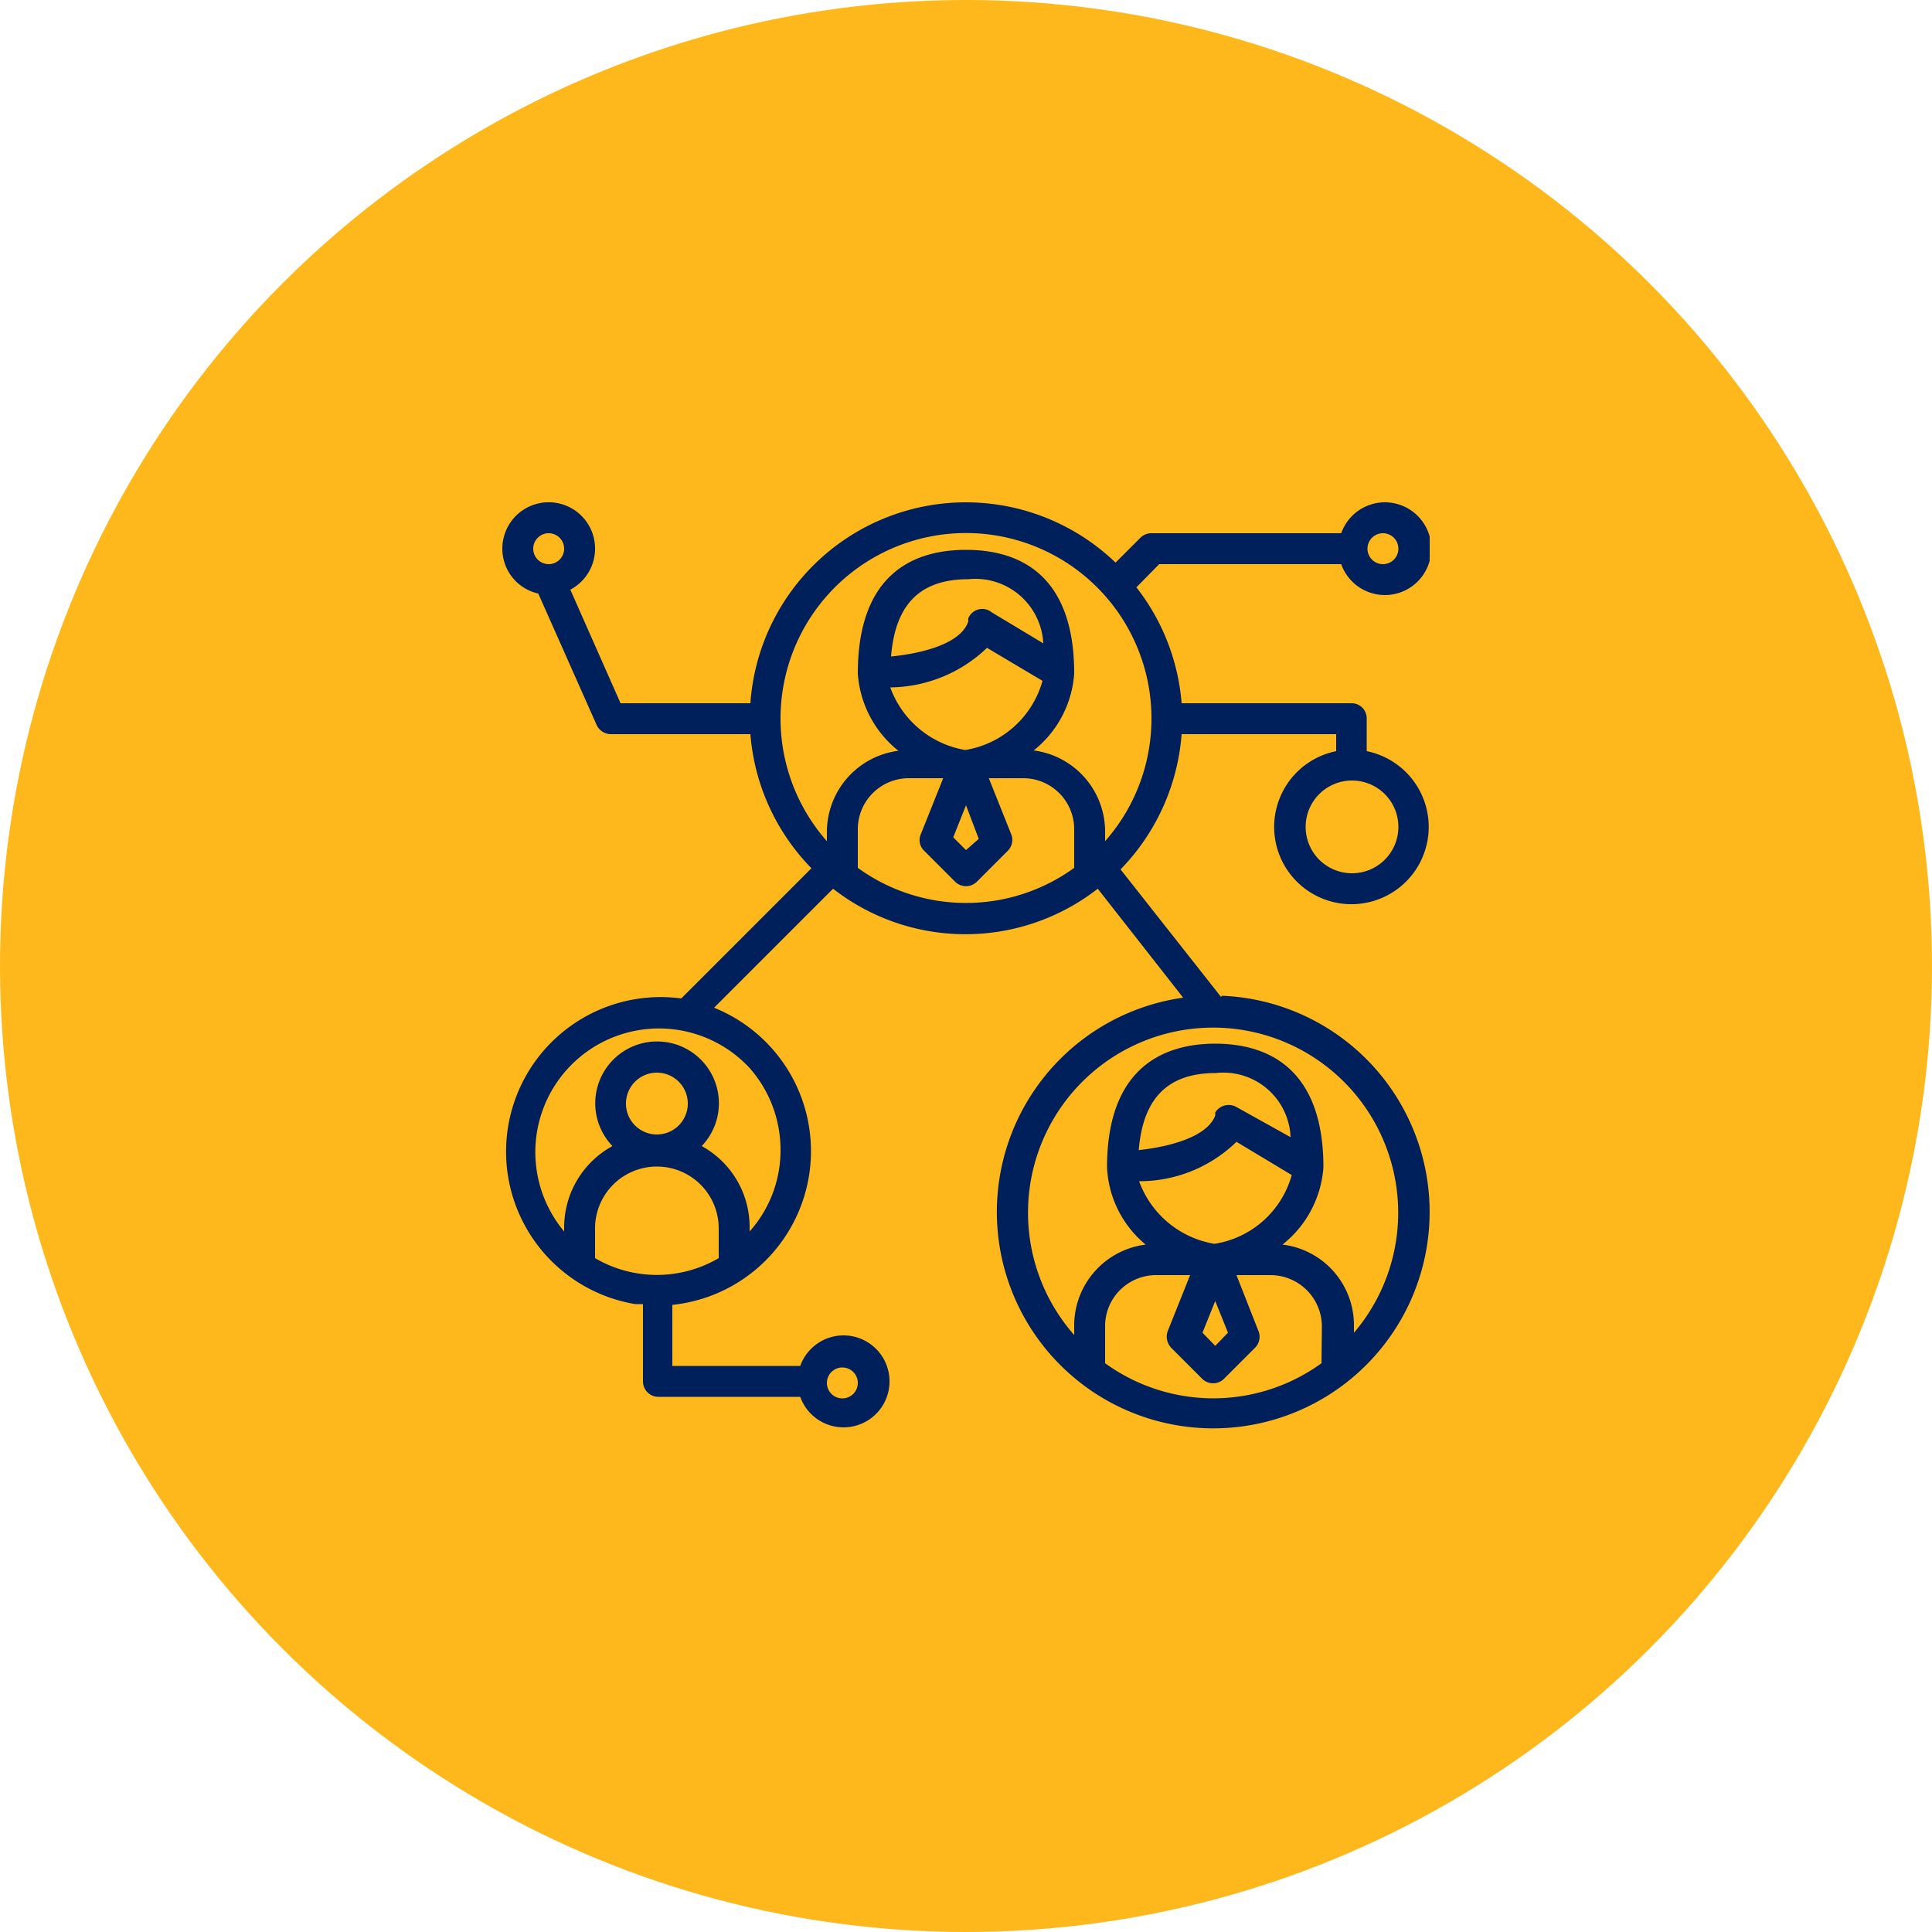
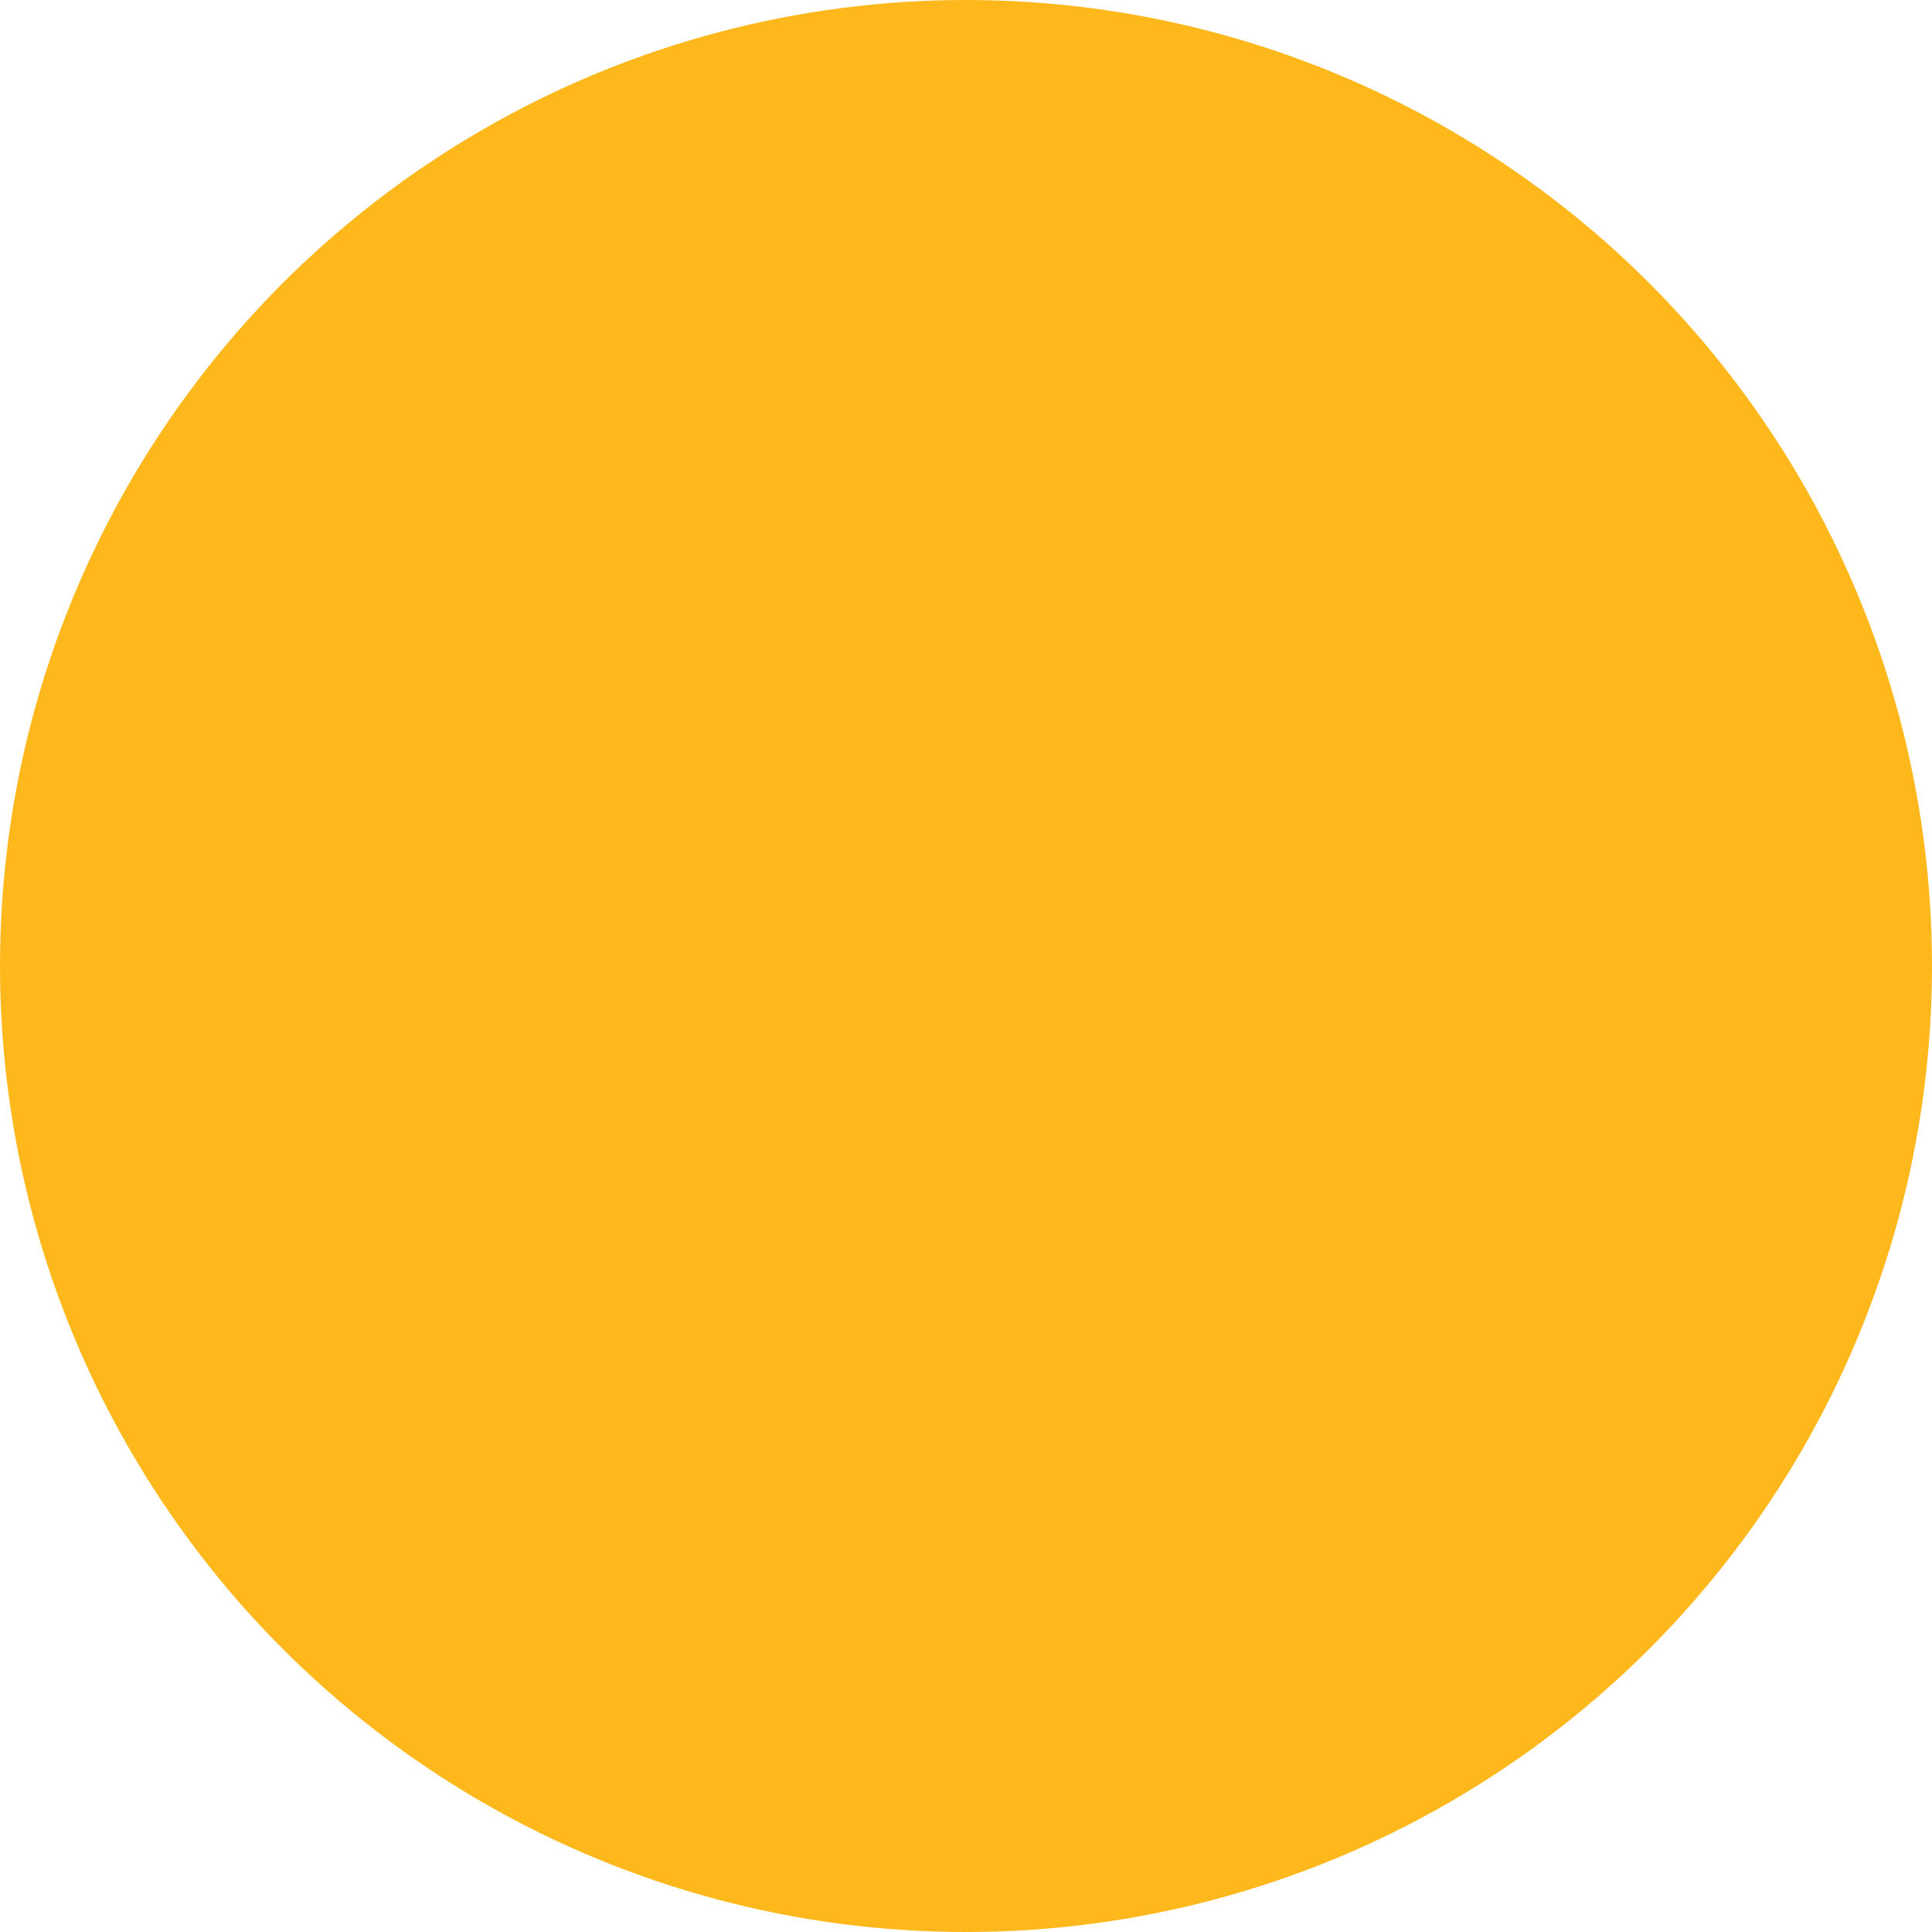
<svg xmlns="http://www.w3.org/2000/svg" viewBox="0 0 50 50">
  <defs>
    <clipPath id="a">
-       <rect x="13" y="13" width="24" height="24" fill="none" />
-     </clipPath>
+       </clipPath>
  </defs>
  <circle cx="25" cy="25" r="25" fill="#ffb81c" />
  <g clip-path="url(#a)">
-     <path d="M31.6,25.8,29,22.5A5.62,5.62,0,0,0,30.58,19h4v.44a2,2,0,1,0,.79,0V18.6a.39.39,0,0,0-.4-.4H30.58a5.59,5.59,0,0,0-1.17-3L30,14.6h4.71a1.2,1.2,0,1,0,0-.8H29.8a.4.4,0,0,0-.29.12l-.64.64a5.59,5.59,0,0,0-9.45,3.64H16.06l-1.3-2.94a1.2,1.2,0,1,0-1.62-.5,1.18,1.18,0,0,0,.79.6l1.51,3.4a.41.41,0,0,0,.36.24h3.62A5.59,5.59,0,0,0,21,22.47l-3.37,3.37a4,4,0,0,0-1.19,7.91l.2,0v2a.4.4,0,0,0,.4.4h3.67a1.19,1.19,0,1,0,0-.8H17.4V33.77a4,4,0,0,0,1.08-7.69L21.56,23a5.57,5.57,0,0,0,6.85,0l2.21,2.82a5.6,5.6,0,1,0,1-.05Zm4.59-4.4A1.2,1.2,0,1,1,35,20.2,1.2,1.2,0,0,1,36.19,21.4Zm-.4-7.6a.4.4,0,0,1,0,.8.4.4,0,0,1,0-.8Zm-21.59.8a.4.4,0,1,1,.4-.4A.4.4,0,0,1,14.2,14.6Zm7.6,20.79a.4.4,0,1,1-.4.4A.4.4,0,0,1,21.8,35.39Zm-3.2-2.83a3.16,3.16,0,0,1-3.2,0v-.77a1.6,1.6,0,0,1,3.2,0Zm-2.4-4a.8.8,0,1,1,.8.8A.8.8,0,0,1,16.2,28.59Zm3.2-.92a3.2,3.2,0,0,1,.8,2.12,3.15,3.15,0,0,1-.8,2.11v-.11a2.39,2.39,0,0,0-1.24-2.1,1.6,1.6,0,1,0-2.31,0,2.4,2.4,0,0,0-1.25,2.1v.11a3.2,3.2,0,0,1,4.8-4.23Zm8.4-5.18a4.77,4.77,0,0,1-5.6,0v-1a1.32,1.32,0,0,1,1.32-1.32h.89l-.58,1.45a.38.38,0,0,0,.09.43l.8.8a.4.4,0,0,0,.56,0l.8-.8a.4.4,0,0,0,.09-.43l-.58-1.45h.89a1.32,1.32,0,0,1,1.32,1.32ZM25.06,16a.3.3,0,0,0,0,.08c-.2.61-1.29.84-2,.91.11-1.34.74-2,2-2a1.76,1.76,0,0,1,1.94,1.66l-1.33-.8A.39.39,0,0,0,25.06,16Zm.49.77,1.43.85a2.49,2.49,0,0,1-2,1.79,2.51,2.51,0,0,1-1.94-1.62A3.67,3.67,0,0,0,25.55,16.76Zm-.22,4.94L25,22l-.33-.33.33-.83Zm1.41-2.28a2.78,2.78,0,0,0,1.06-2c0-2.65-1.52-3.2-2.8-3.2s-2.8.55-2.8,3.2a2.8,2.8,0,0,0,1.05,2,2.12,2.12,0,0,0-1.85,2.1v.24a4.8,4.8,0,1,1,7.2,0v-.24A2.12,2.12,0,0,0,26.74,19.42ZM34.2,35.28a4.77,4.77,0,0,1-5.6,0v-1A1.32,1.32,0,0,1,29.92,33h.88l-.58,1.45a.42.42,0,0,0,.09.43l.8.8a.4.4,0,0,0,.57,0l.8-.8a.4.4,0,0,0,.09-.43L32,33h.89a1.33,1.33,0,0,1,1.32,1.32ZM32,29.55h0l1.43.86a2.47,2.47,0,0,1-2,1.78,2.51,2.51,0,0,1-1.95-1.62A3.6,3.6,0,0,0,32,29.55Zm-2.53.22c.11-1.34.74-2,2-2a1.74,1.74,0,0,1,1.93,1.66L32,28.65a.41.41,0,0,0-.55.14l0,.08C31.22,29.47,30.12,29.7,29.42,29.77Zm2.31,4.72-.33.34-.33-.34.33-.82Zm3.26.07v-.25a2.1,2.1,0,0,0-1.85-2.1,2.8,2.8,0,0,0,1.06-2c0-2.64-1.53-3.2-2.8-3.2s-2.8.56-2.8,3.2a2.75,2.75,0,0,0,1,2,2.11,2.11,0,0,0-1.85,2.1v.24a4.79,4.79,0,1,1,7.19,0Z" fill="#00205b" />
-   </g>
+     </g>
</svg>